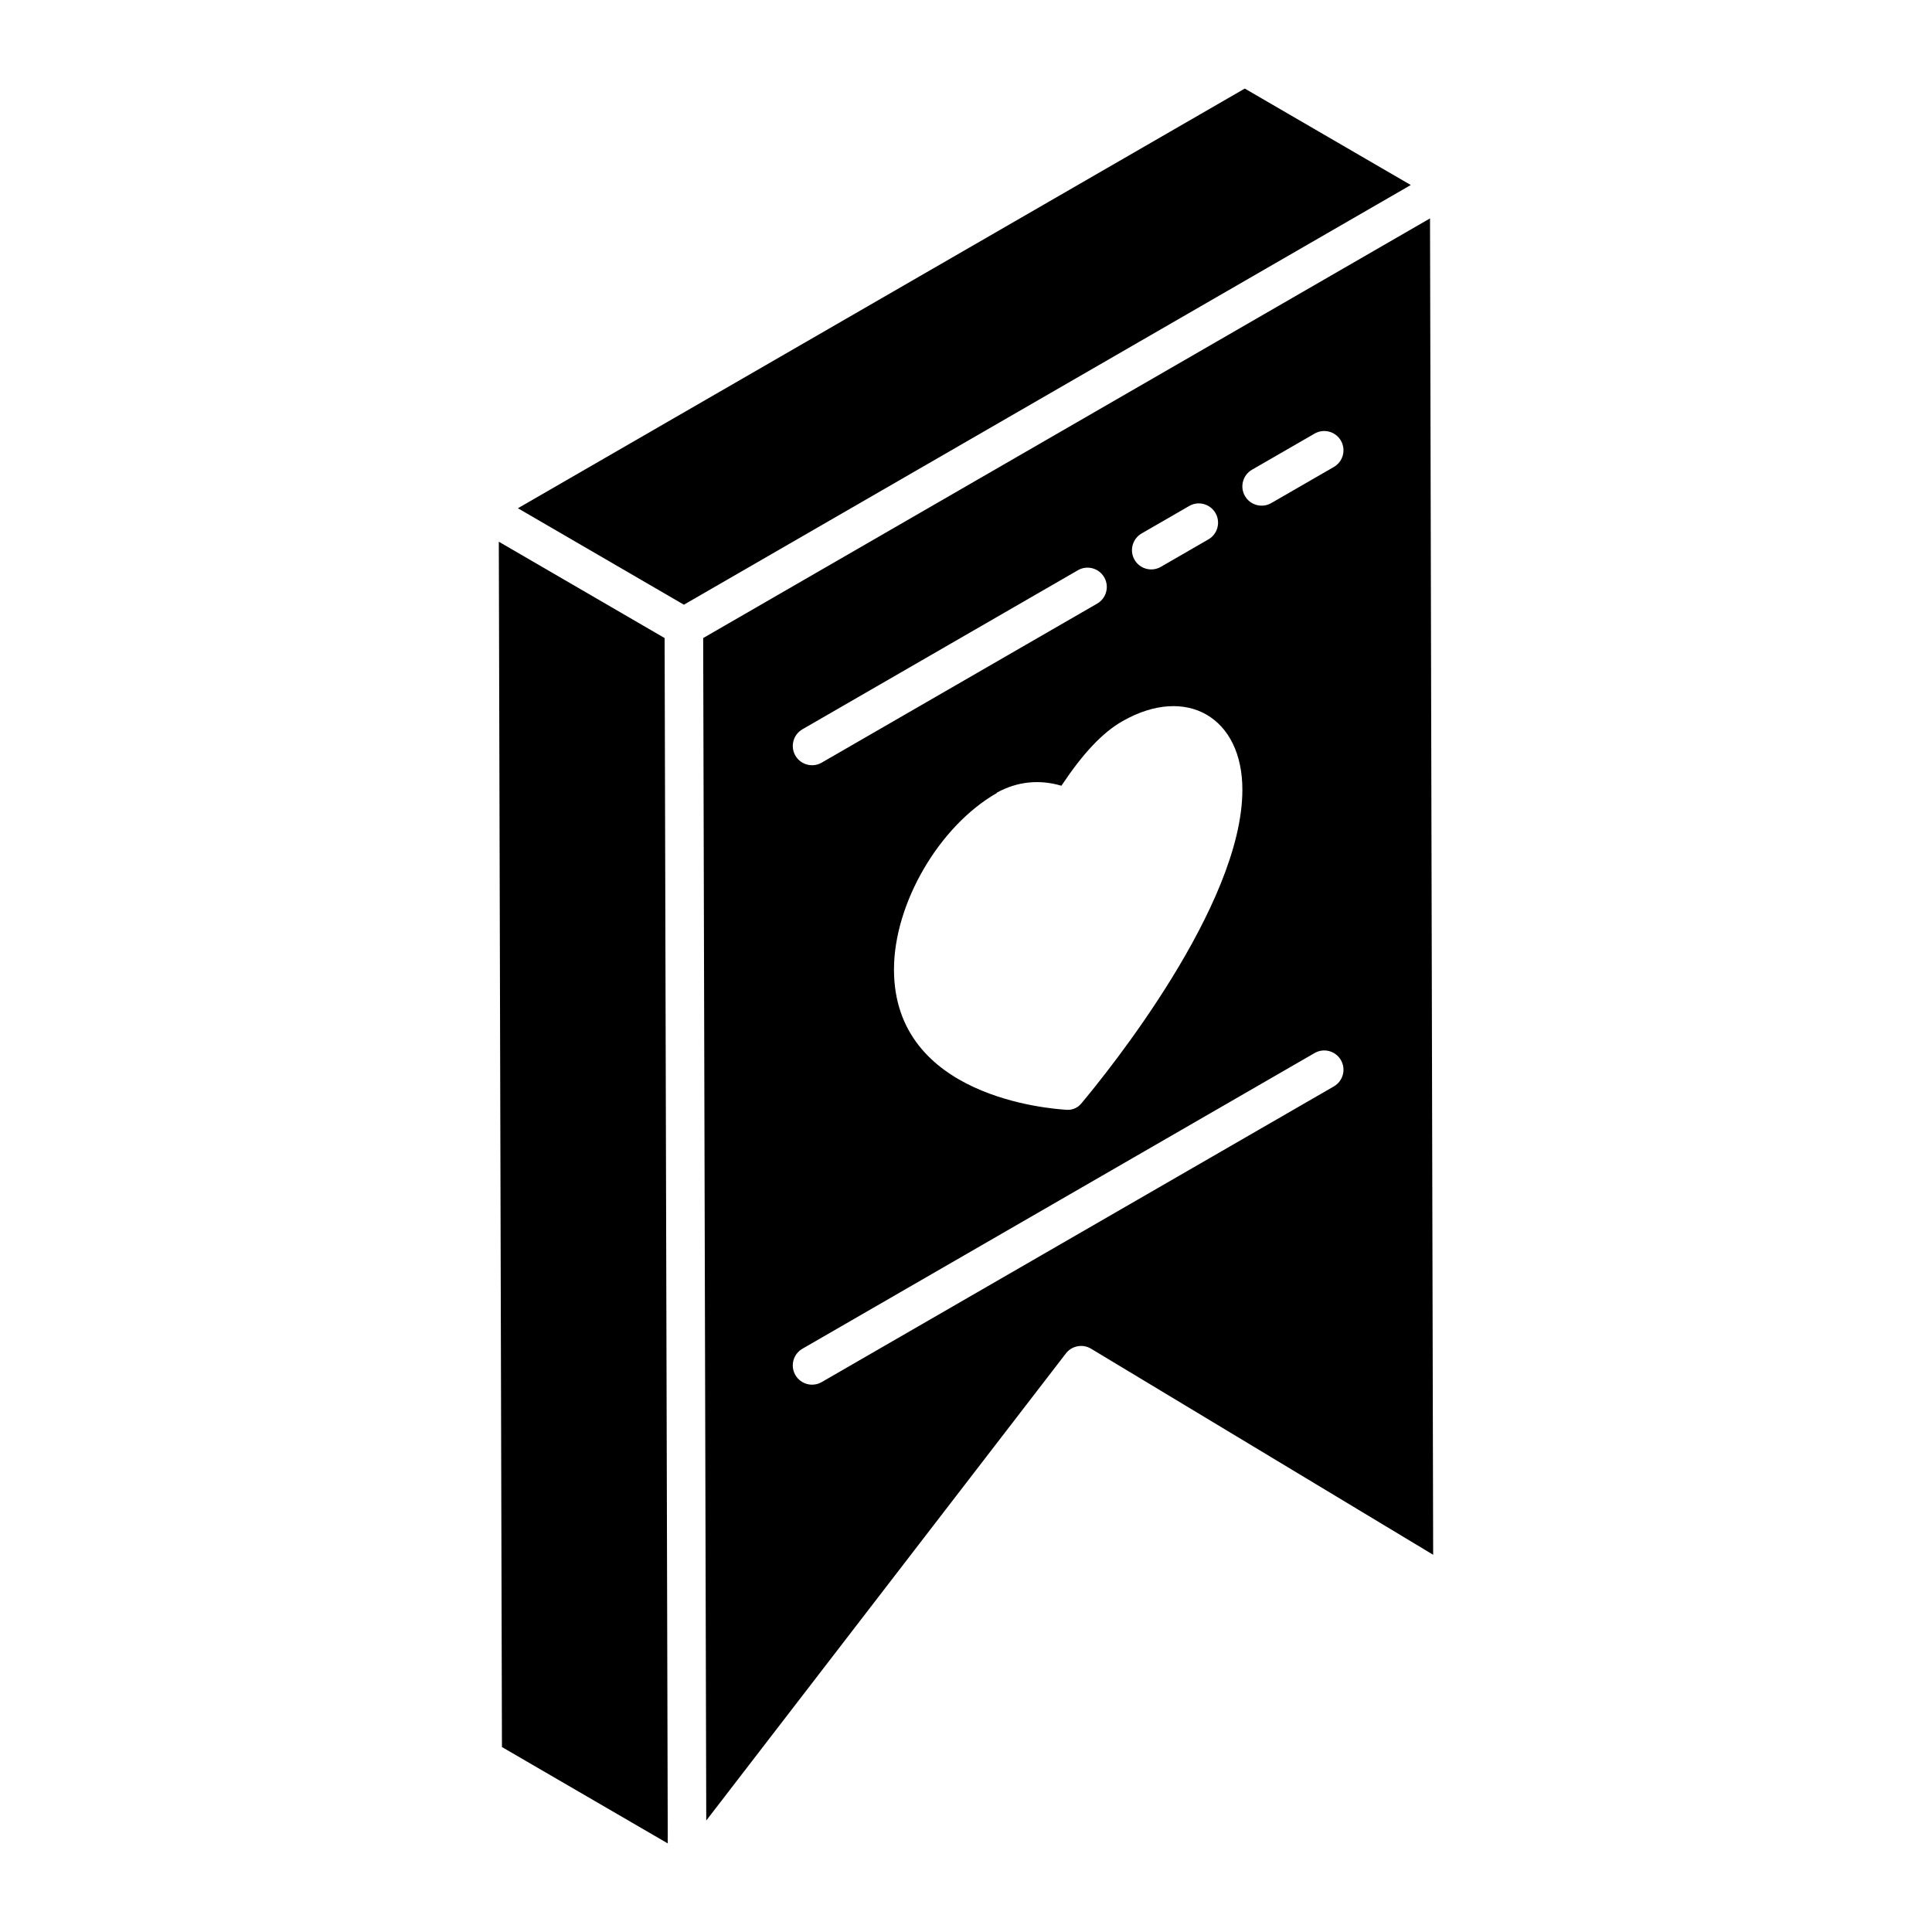
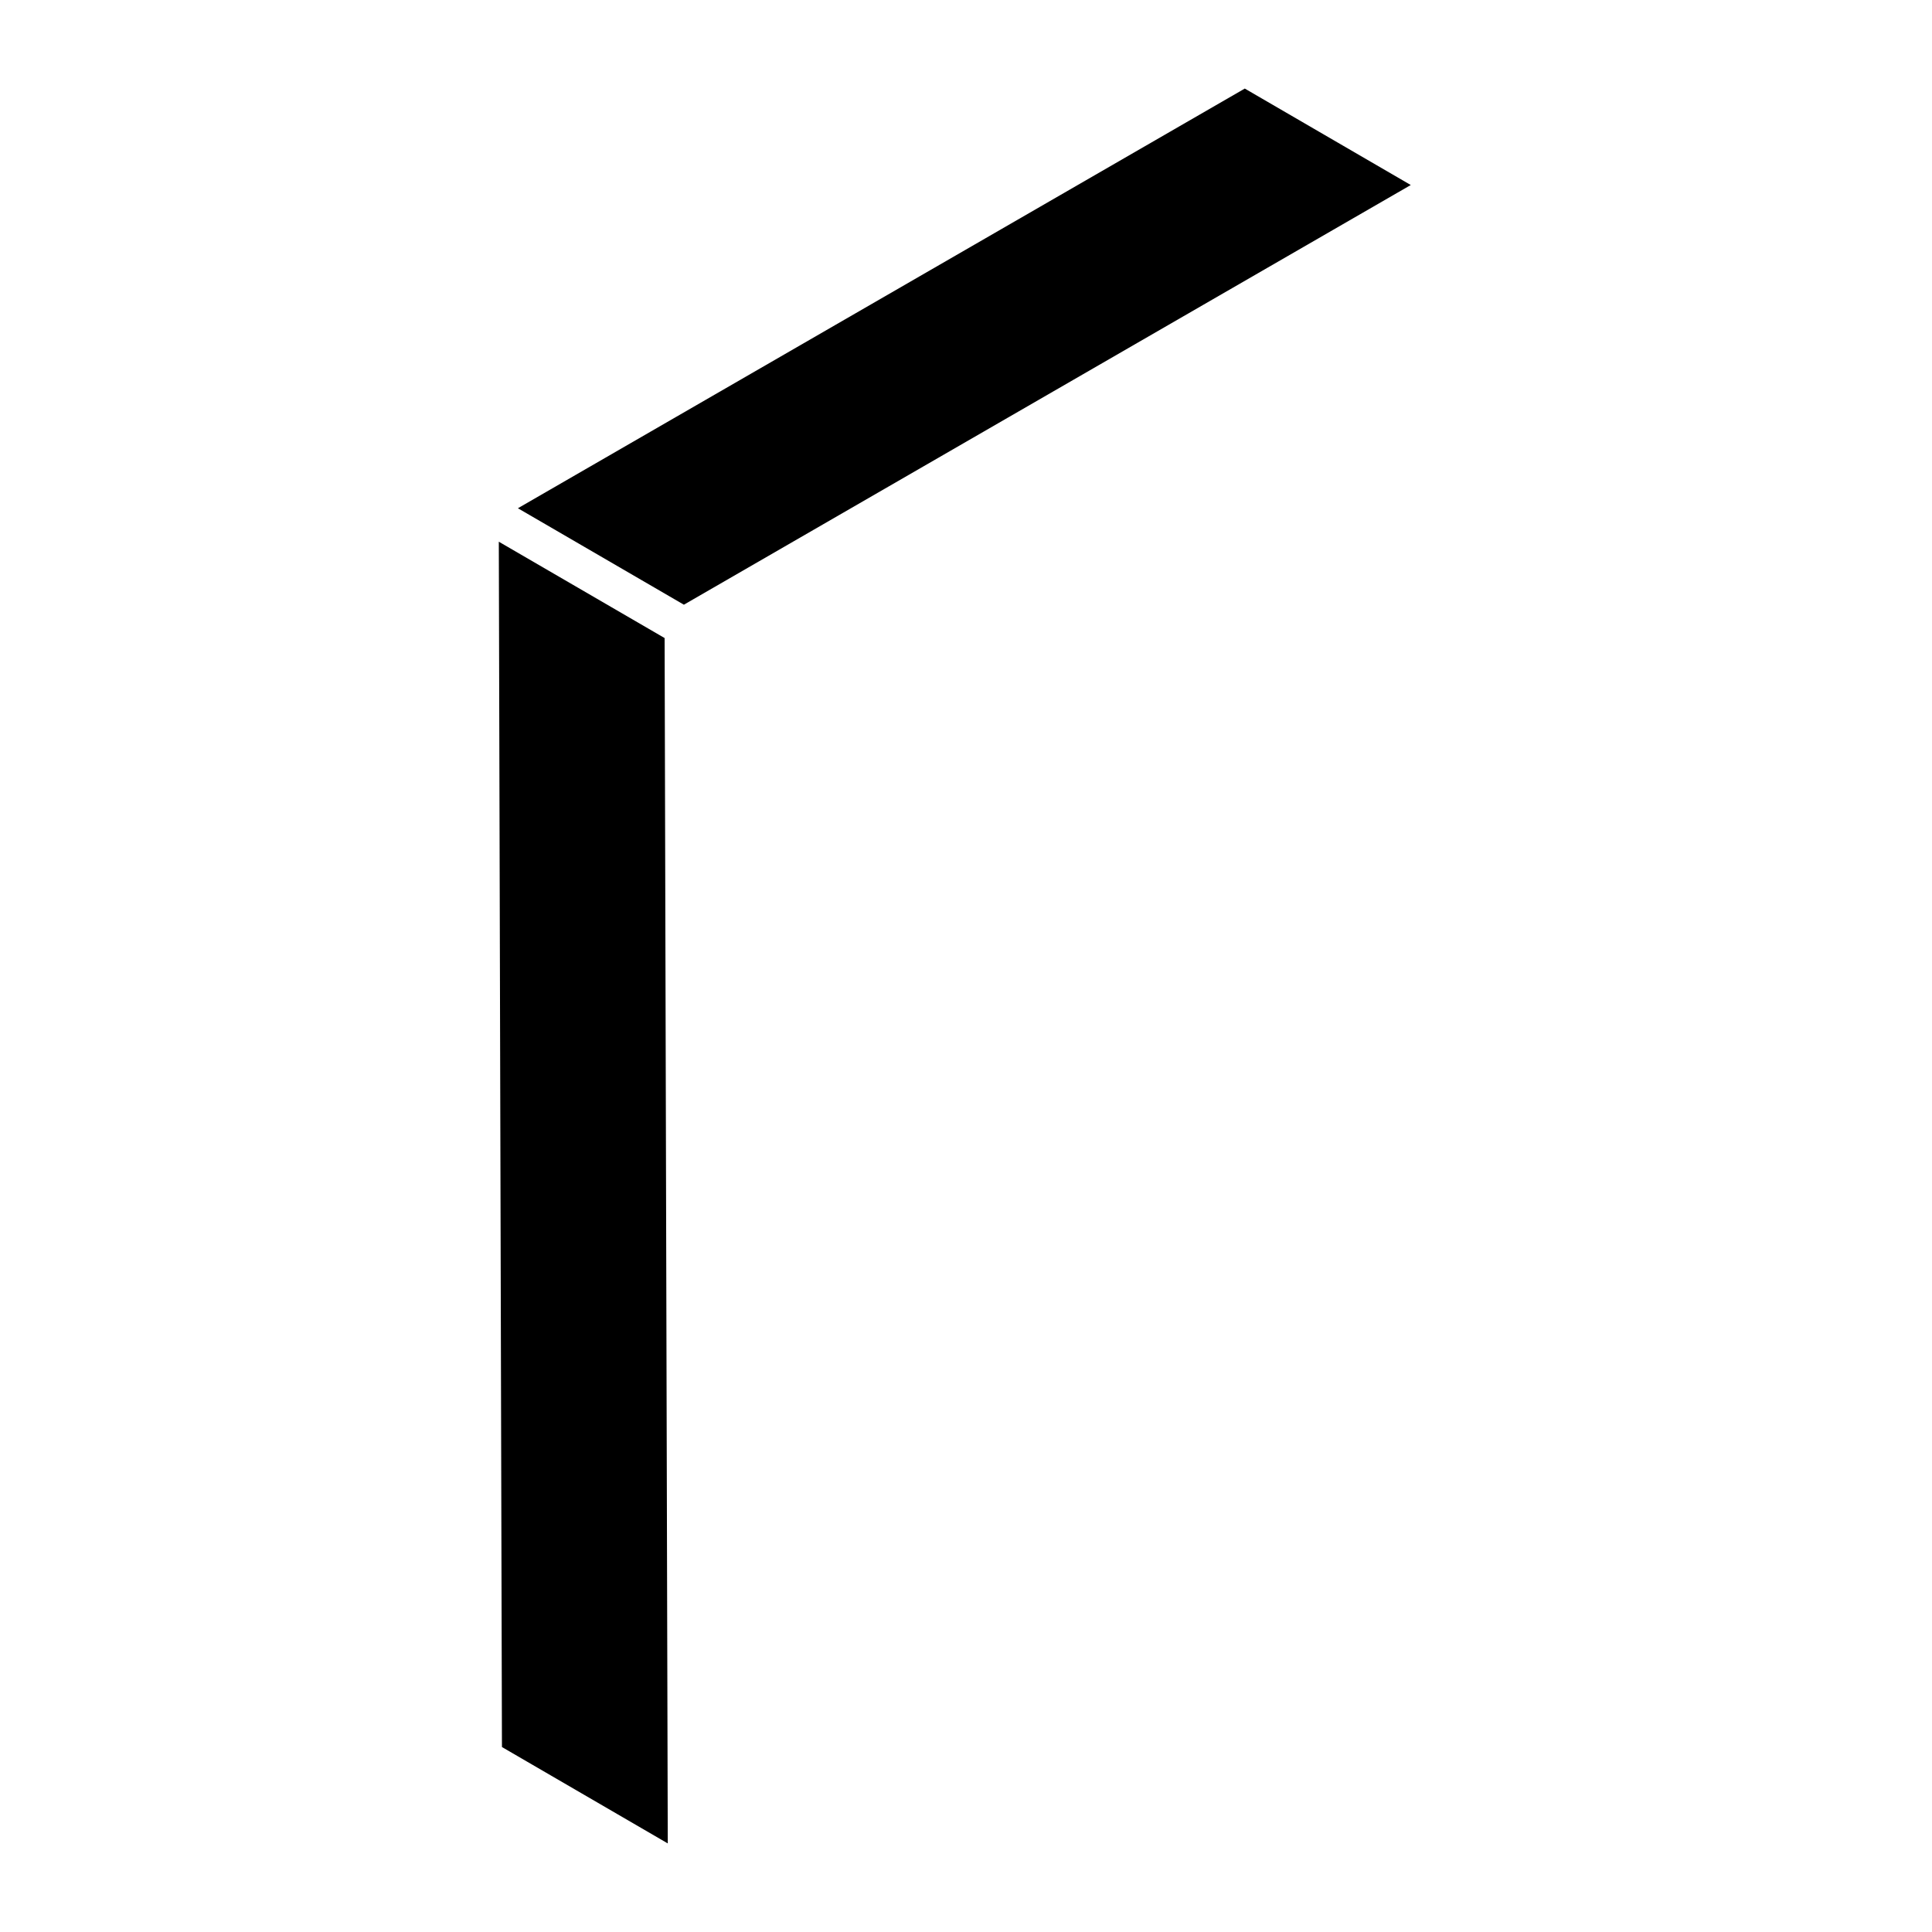
<svg xmlns="http://www.w3.org/2000/svg" fill="#000000" width="800px" height="800px" version="1.1" viewBox="144 144 512 512">
  <g>
-     <path d="m522.97 201.88-192.62 111.21c0.199 76.363 0.625 240.04 0.816 313.37l95.301-123.78c1.574-2.055 4.457-2.598 6.676-1.258l90.66 54.609zm-76.434 83.496 12.605-7.281c2.422-1.414 5.559-0.578 6.973 1.871 1.41 2.438 0.574 5.562-1.871 6.973l-12.605 7.281c-2.43 1.402-5.559 0.578-6.973-1.871-1.406-2.434-0.57-5.562 1.871-6.973zm26.707 68.055c-0.09 30.562-35.531 74.469-42.711 83.031-0.828 1.012-2.117 1.656-3.5 1.656h-0.184c-4.695-0.277-45.934-3.312-45.934-37.191 0-17.488 11.965-38.016 27.246-46.762v-0.094c5.34-2.945 11.23-3.59 17.121-1.84 5.707-8.562 10.863-14.086 16.203-17.121 16.938-9.664 31.852-1.012 31.758 18.32zm-116.59-16.164 73.004-42.148c2.422-1.406 5.559-0.582 6.973 1.871 1.41 2.441 0.574 5.562-1.871 6.973l-73.004 42.148c-2.43 1.402-5.559 0.578-6.973-1.871-1.406-2.441-0.57-5.562 1.871-6.973zm140.83 94.645-135.73 78.359c-2.43 1.402-5.559 0.578-6.973-1.871-1.41-2.441-0.574-5.562 1.871-6.973l135.73-78.359c2.434-1.414 5.559-0.578 6.973 1.871 1.41 2.441 0.57 5.562-1.871 6.973zm0-164.16-16.586 9.57c-2.418 1.398-5.551 0.59-6.973-1.871-1.41-2.441-0.574-5.562 1.871-6.973l16.586-9.57c2.434-1.41 5.559-0.574 6.973 1.871 1.41 2.441 0.57 5.562-1.871 6.973z" />
    <path d="m277.02 602.42v-0.117-0.168c0 0.309 0.004 0.824 0.004 1.414v-0.613c-0.004-0.203-0.004-0.375-0.004-0.516z" />
    <path d="m473.88 167.47-192.63 111.22 43.988 25.562 192.63-111.22z" />
    <path d="m320.13 313.09-43.941-25.531c0.602 231.41 0.777 298.28 0.82 314.74v0.117 0.512c0 0.246 0 0.555 0.004 0.902v-0.289 0.336c0 0.445 0 0.961 0.004 1.586 0-0.492-0.004-1.031-0.004-1.551 0.004 1.281 0.004 2.094 0.008 2.578v-0.637c0 0.355 0 0.719 0.004 1.133l43.941 25.539c-0.008-2.84-0.715-273.34-0.836-319.44z" />
  </g>
</svg>